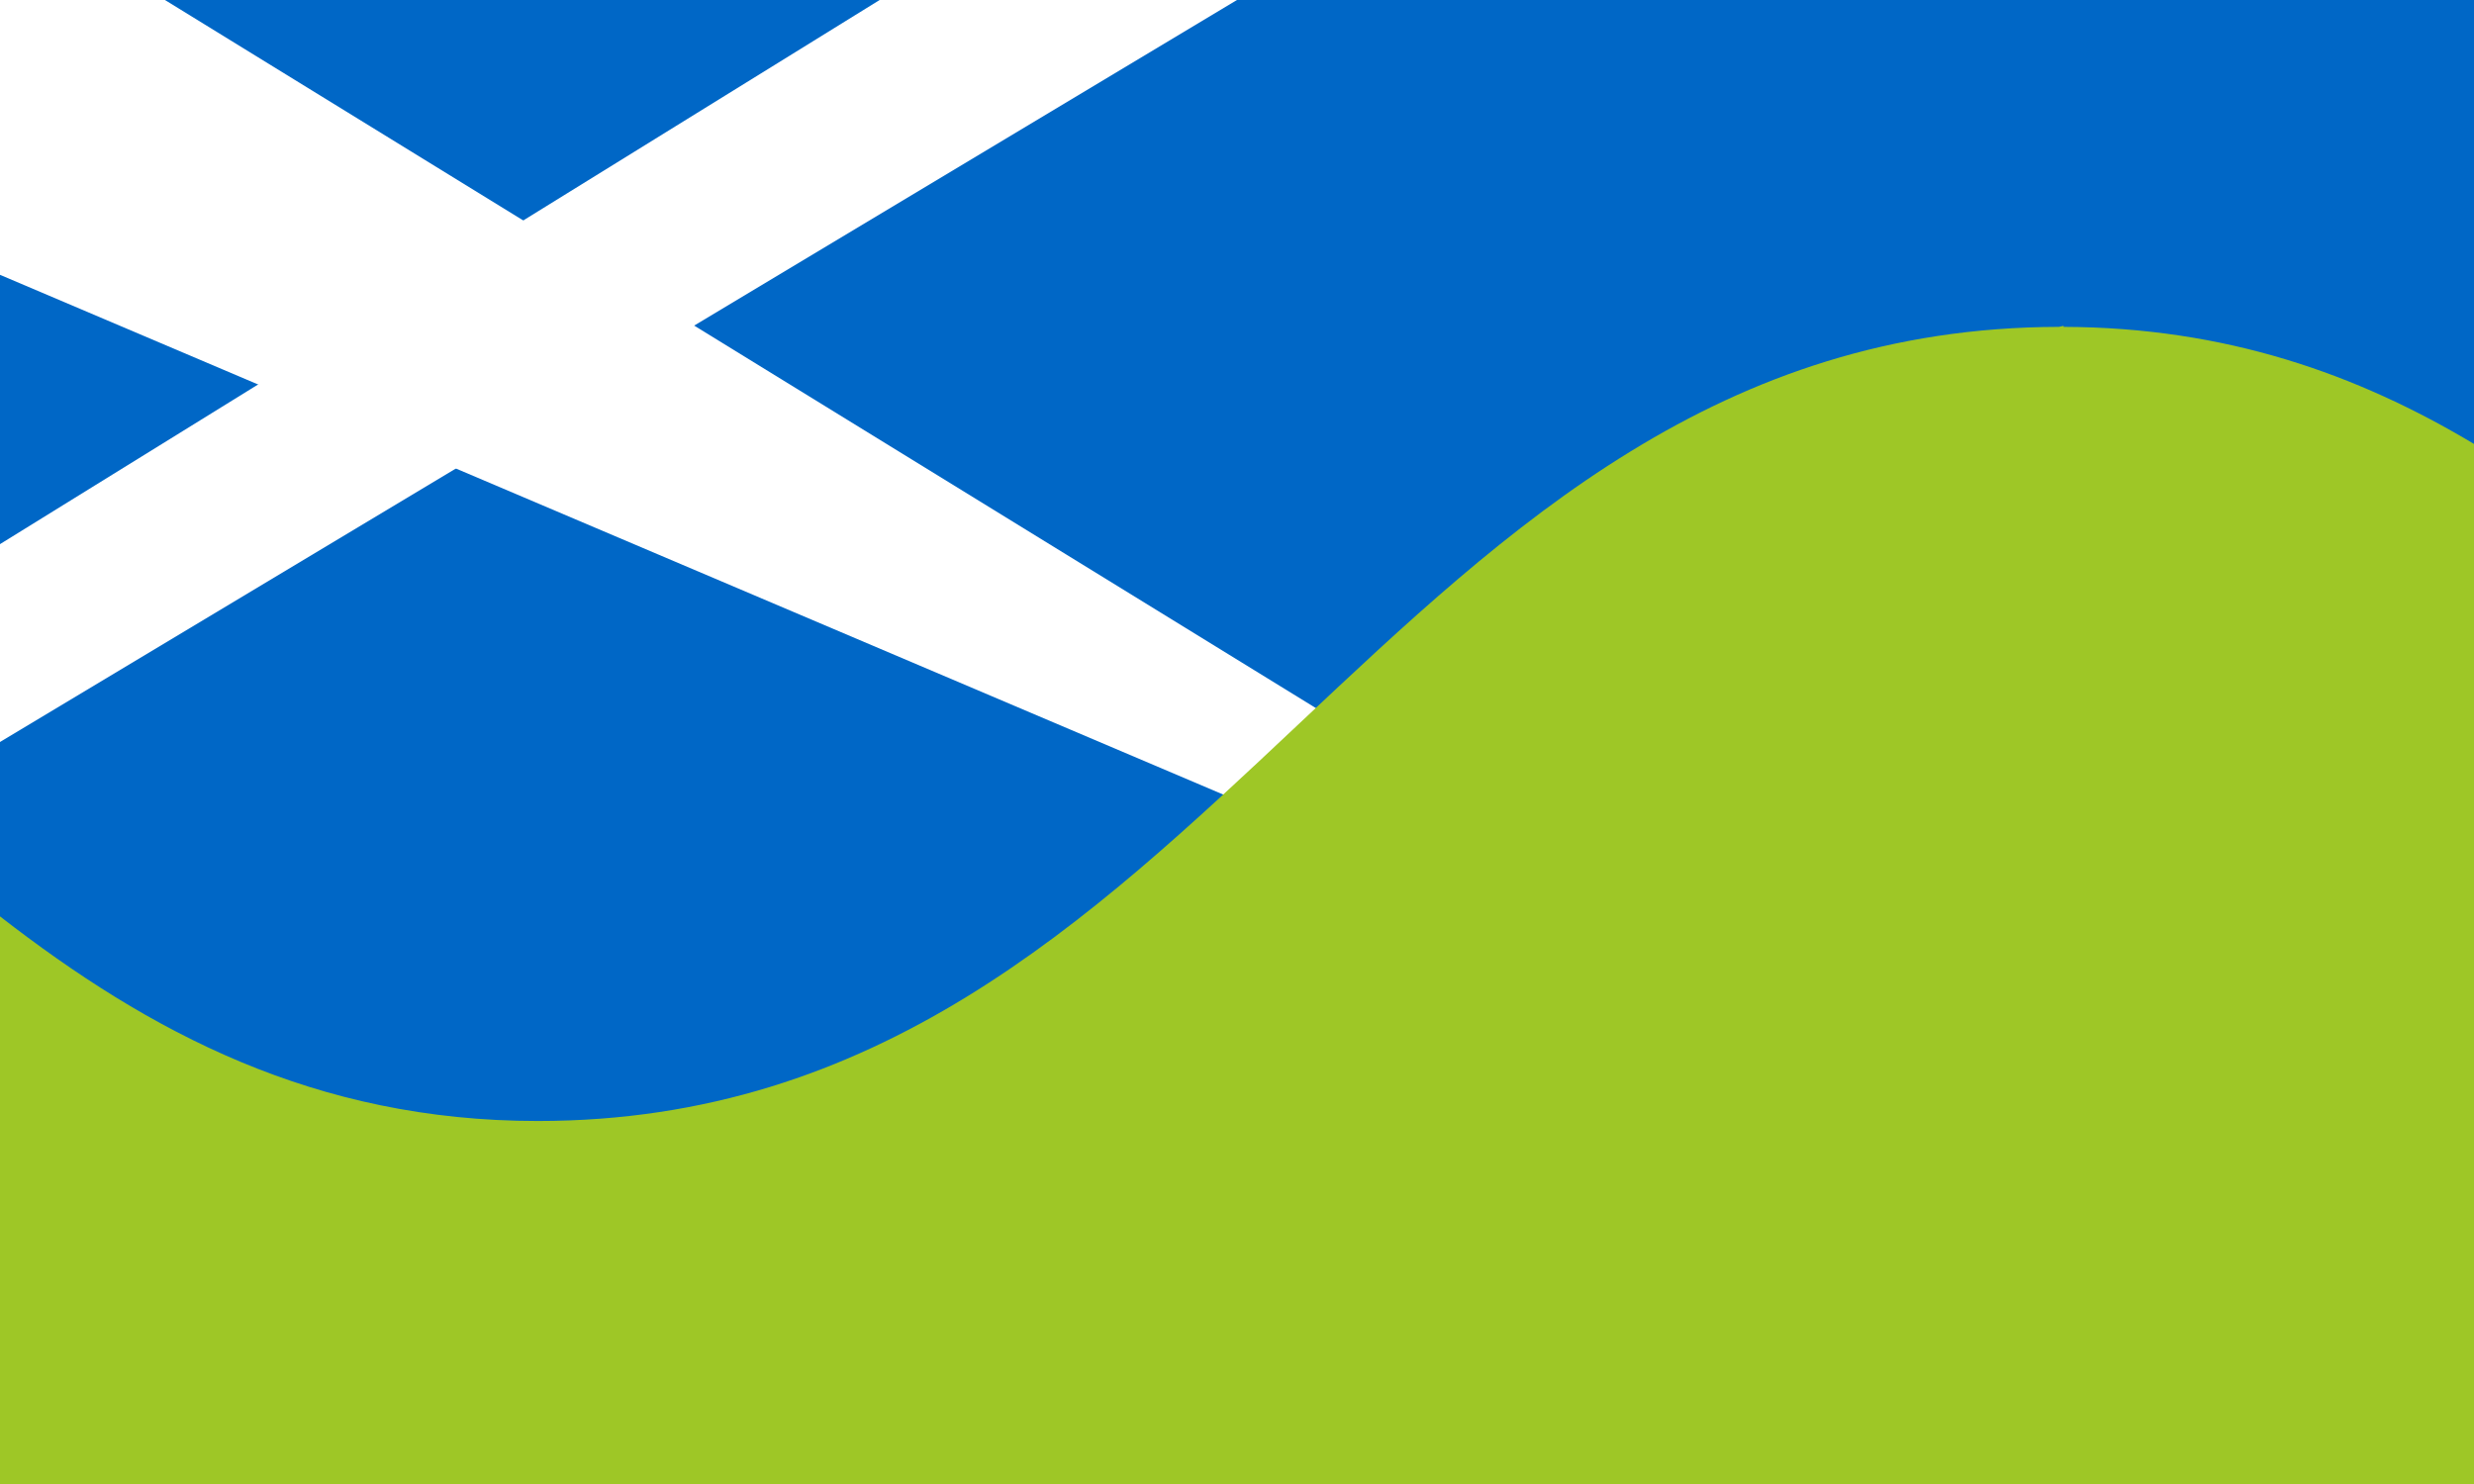
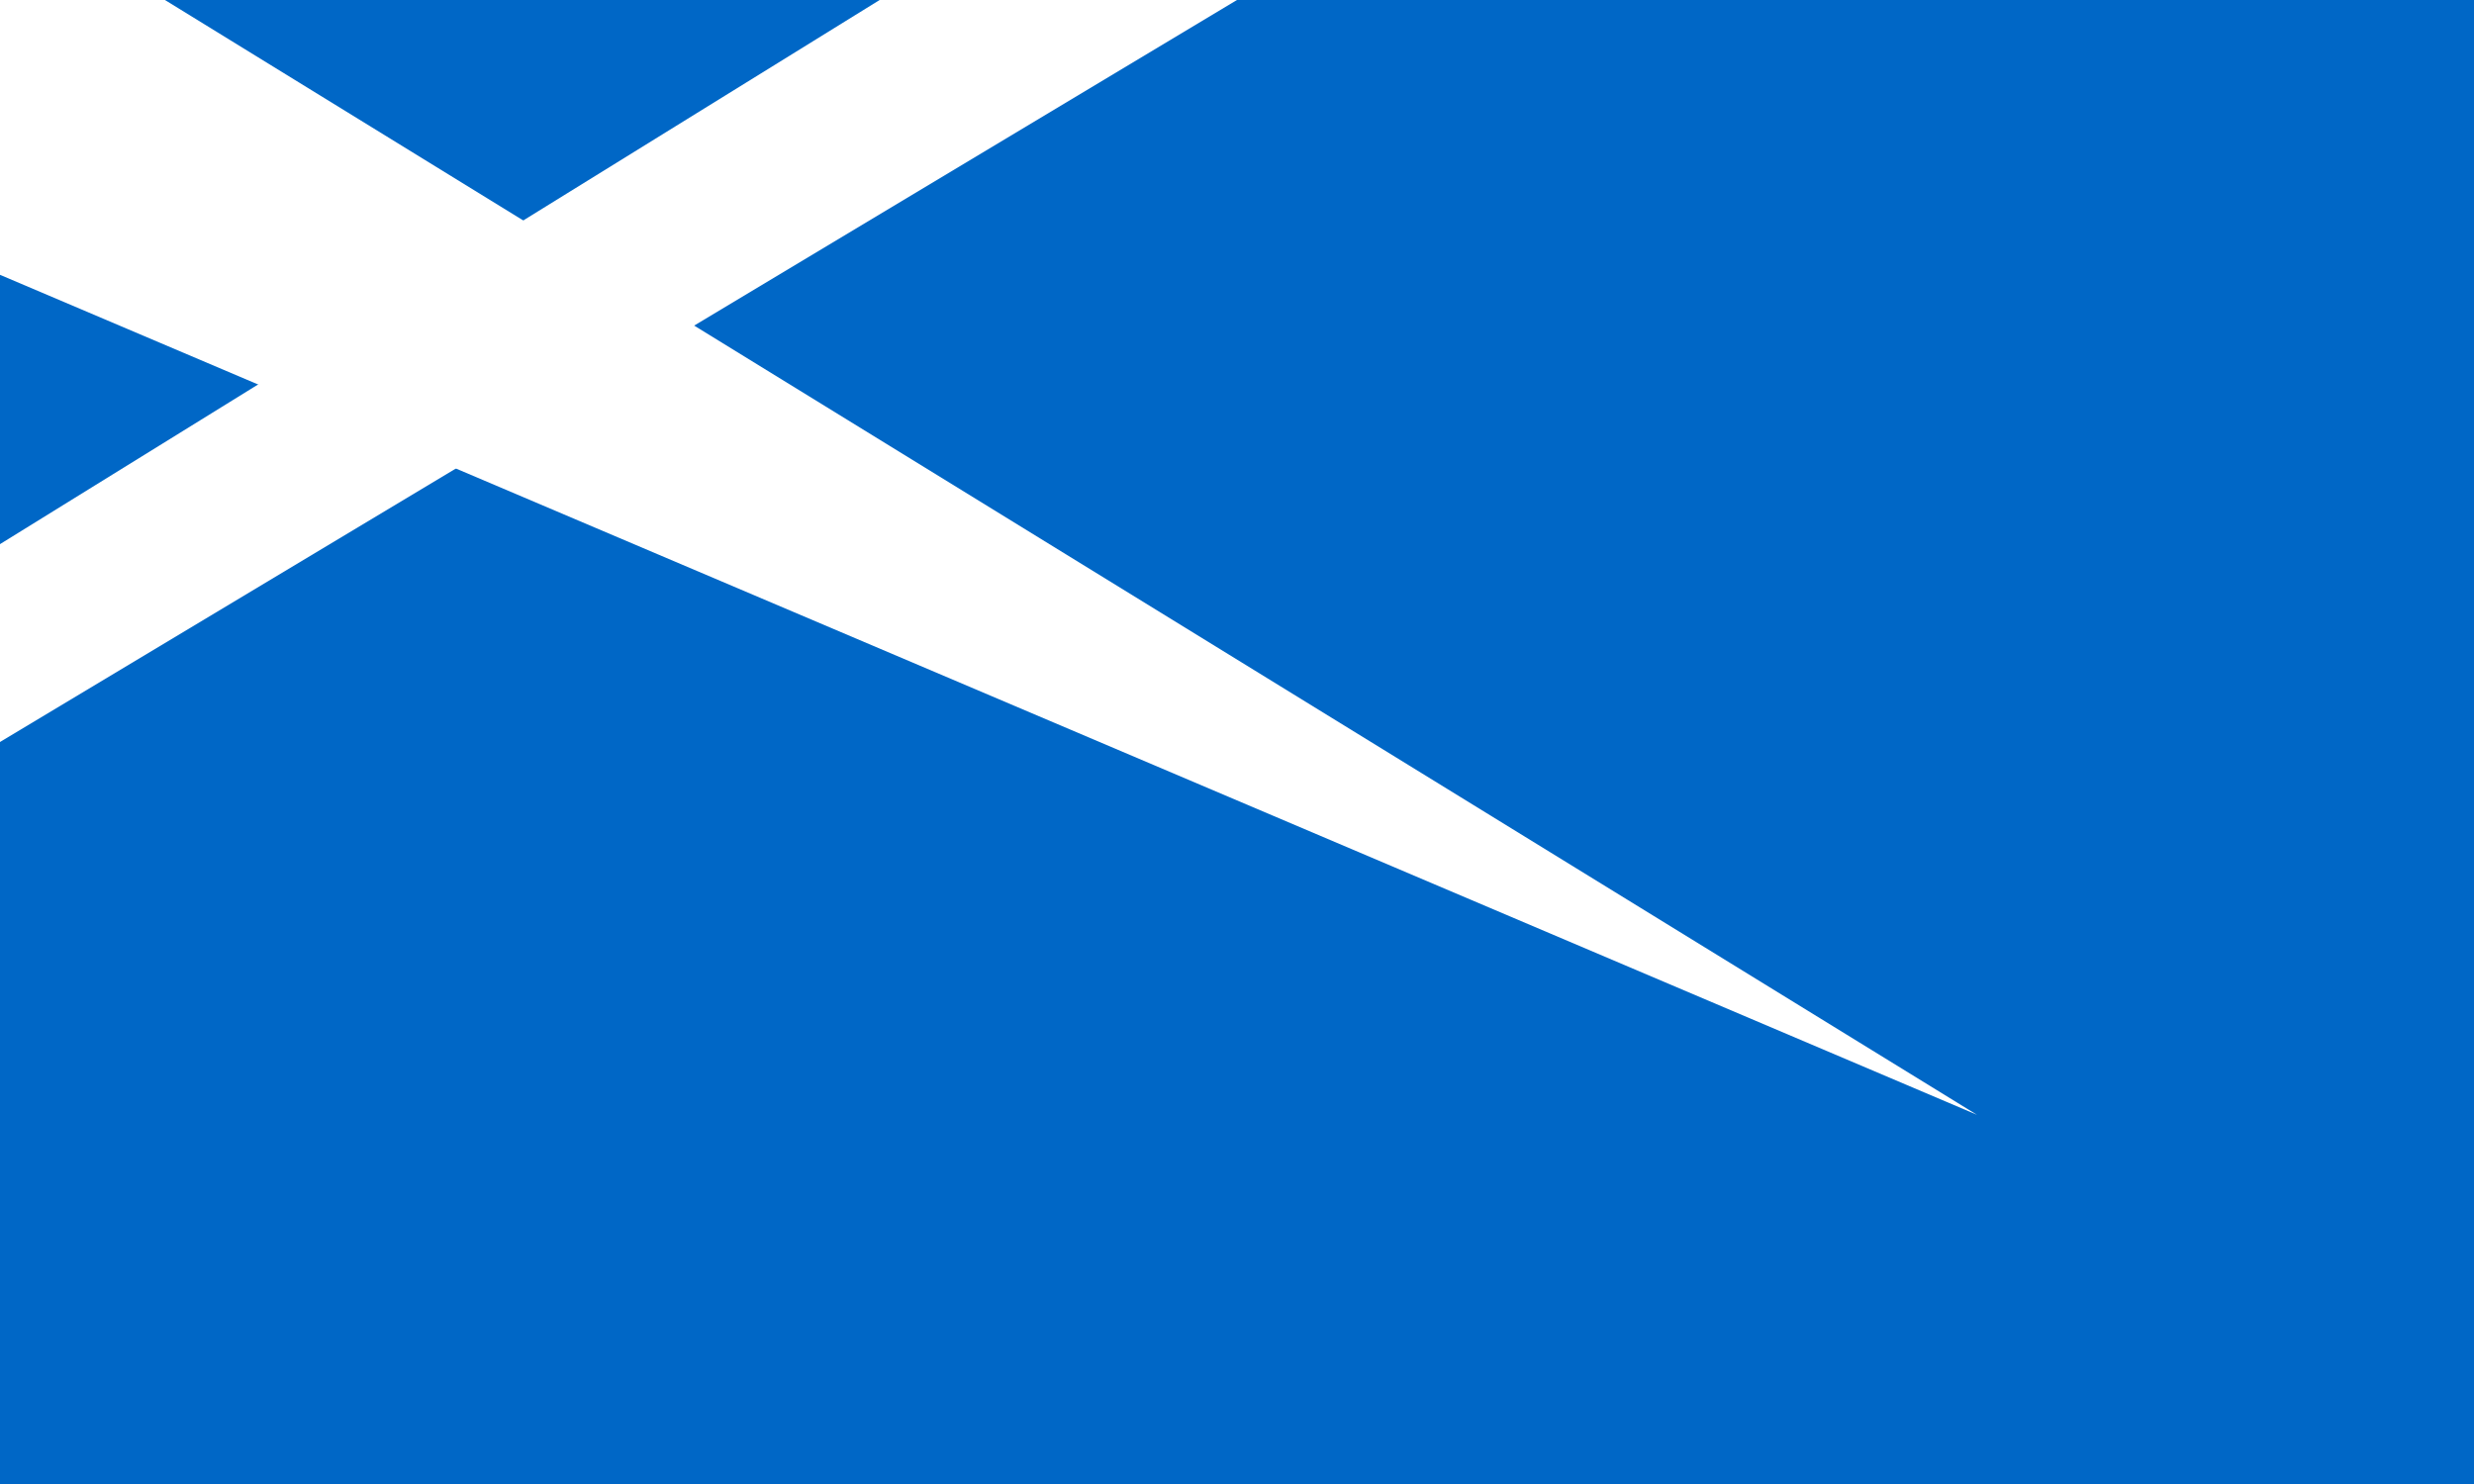
<svg xmlns="http://www.w3.org/2000/svg" width="900" height="540" version="1.1" viewBox="0 0 900 540" xml:space="preserve">
  <rect width="900" height="540" fill="#0067c6" />
  <path d="m0 0v100l719.19 305.66-659.19-405.66z" fill="#fff" />
  <polygon points="0 270 450 0 320 0 0 198" fill="#fff" />
-   <path d="m750.72 118.56c-0.004 0-1.684 0.38-1.684 0.38-246.72 0.407-306.68 288.97-553.4 288.97-81.272 0-141.54-32.452-195.64-74.46v206.55h900v-378.46c-42.411-25.402-90.32-42.419-149.28-42.6v-0.38z" fill="#9ec726" />
</svg>